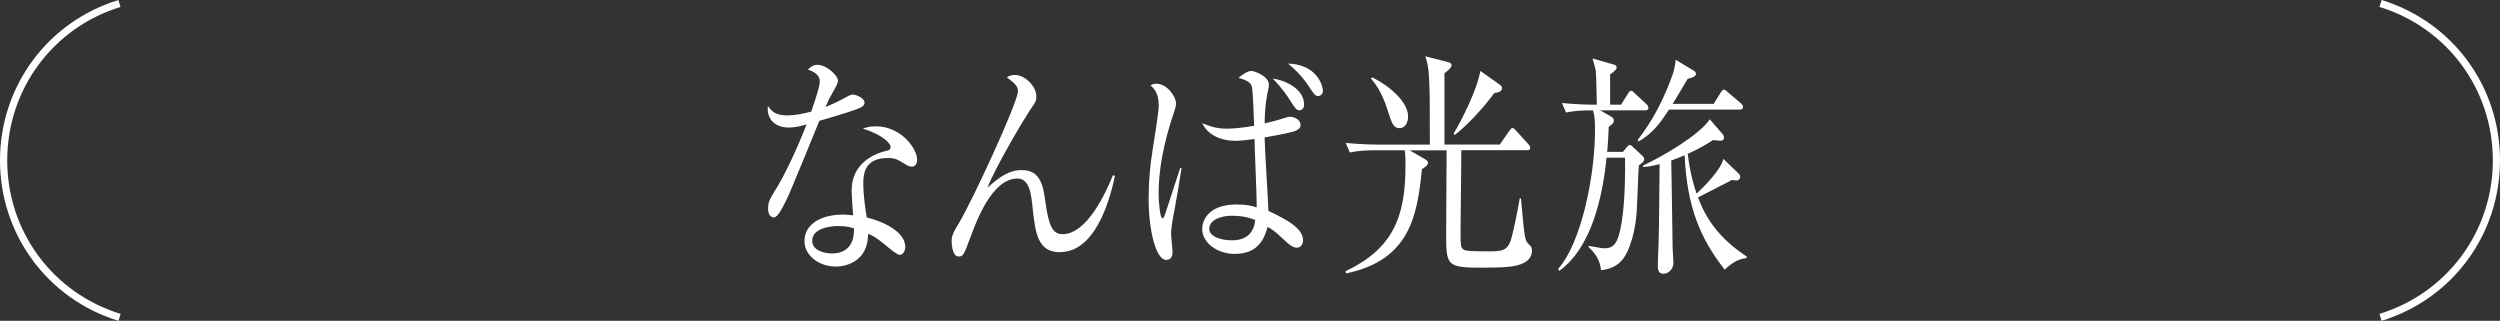
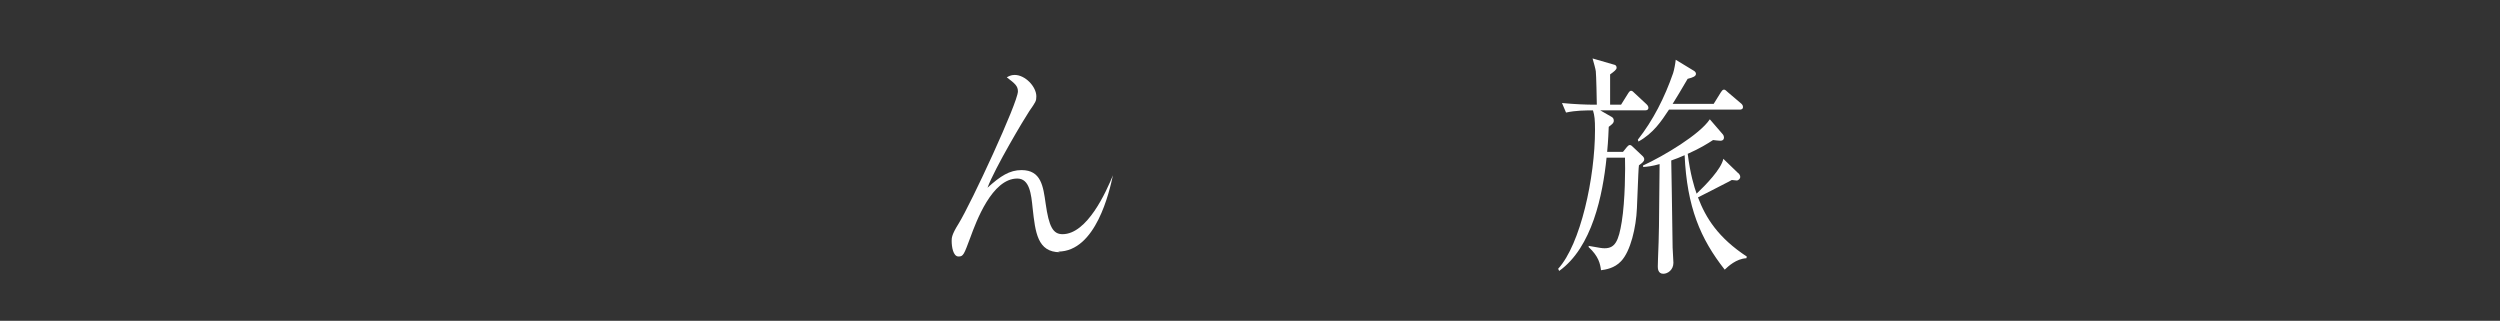
<svg xmlns="http://www.w3.org/2000/svg" id="_レイヤー_1" data-name="レイヤー 1" viewBox="0 0 346 44.4">
  <rect x="0" y="0" width="346" height="44.4" fill="#333333" stroke="none" />
  <defs>
    <style>
      .cls-1 {
        fill: #fff;
      }
    </style>
  </defs>
-   <path class="cls-1" d="M329.61,44.4l-.29-.96c9.38-2.88,15.69-11.42,15.69-21.24s-6.3-18.36-15.69-21.24l.29-.96c9.81,3.01,16.39,11.93,16.39,22.2s-6.59,19.19-16.39,22.2Z" />
  <g>
-     <path class="cls-1" d="M119.2,14.84c-.45.26-2.64.99-5.8,1.88-.73,1.72-3.79,9.37-4.52,10.86-.65,1.29-1.23,2.51-1.79,2.51-.2,0-.79-.13-.79-1.25,0-.92.39-1.52.67-1.98,2.02-3.14,3.81-7.49,4.66-9.64-.62.17-1.46.43-2.52.43-1.66,0-3.06-1.02-2.83-3,.67,1.12,1.6,1.32,2.72,1.32,1.01,0,2.16-.23,3.28-.53.64-1.88,1.18-3.5,1.18-4.19,0-.36-.17-1.16-1.65-1.62.42-.43.81-.66,1.37-.66,1.09,0,2.8,1.39,2.8,2.24q0,.33-.7,1.52c-.39.66-.62,1.12-1.04,2.08.56-.23,1.51-.63,2.1-.96,1.23-.66,1.37-.76,1.71-.76.36,0,1.6.46,1.6,1.09,0,.33-.22.53-.45.66ZM126.21,23.06c-.17,0-.48-.03-.98-.36-.95-.59-1.29-.83-2.38-.83-2.95,0-3.37,1.88-3.37,3.43,0,1.91.31,3.76.48,4.79,2.24.56,5.33,1.95,5.33,4.09,0,.5-.28,1.09-.79,1.09-.34,0-1.46-.92-2.16-1.52-1.12-.92-1.63-1.16-2.19-1.39-.03.69-.08,2.08-1.07,3.14-1.15,1.25-2.75,1.39-3.39,1.39-2.33,0-4.35-1.49-4.35-3.53,0-2.48,2.55-3.66,5.27-3.66.62,0,1.04.07,1.46.1-.08-1.16-.2-2.71-.2-3.47,0-3.63,2.97-5.05,4.91-5.48.22-.07.48-.13.48-.53,0-.43-1.01-1.65-3.84-2.51.42-.17.95-.33,1.79-.33,3.48,0,5.72,3.07,5.72,4.62,0,.59-.28.96-.73.96ZM116.08,31.28c-1.07,0-3.67.26-3.67,2.05,0,1.39,1.79,1.75,2.75,1.75s3.11-.3,3.03-3.46c-.53-.17-.98-.33-2.1-.33Z" />
-     <path class="cls-1" d="M146.71,34.91c-3.14,0-3.42-2.77-3.79-6.07-.2-1.98-.42-4.13-2.13-4.13-3.5,0-5.69,5.97-6.48,8.12-.9,2.41-.98,2.67-1.65,2.67-.76,0-.95-1.39-.95-2.15,0-.43,0-.86.95-2.38,1.77-2.87,8.22-16.8,8.22-18.32,0-.76-.42-1.09-1.54-1.95.25-.13.56-.33,1.09-.33,1.46,0,3,1.62,3,2.97,0,.63-.08.76-.98,2.05-.65.96-4.77,7.86-5.78,10.59,1.79-1.62,3.06-2.44,4.71-2.44,2.72,0,3,2.24,3.34,4.65.45,3.17,1.01,4.22,2.33,4.22,3.42,0,6.03-5.84,6.98-8.15l.28.07c-.48,2.21-2.33,10.56-7.6,10.56Z" />
-     <path class="cls-1" d="M162.39,29.86c-.25,1.42-.31,2.08-.31,2.54,0,.4.2,2.15.2,2.51,0,.92-.56,1.06-.87,1.06-1.49,0-2.44-4.29-2.44-8.45,0-2.34.2-4.69.59-7.03.17-1.12.81-4.95.81-5.91,0-1.75-.73-2.41-1.15-2.77.28-.13.45-.23.79-.23,1.54,0,2.75,1.82,2.75,2.71,0,.36-.08.66-.31,1.35-.62,1.82-2.1,6.4-2.1,11.16,0,1.19.2,3.4.53,3.4.2,0,.25-.2.56-1.12.31-.92,1.63-5.02,1.91-5.87l.17.07c-.39,2.61-.48,3-1.12,6.6ZM179.53,34.28c-.39,0-.81-.1-1.85-1.12-1.29-1.25-1.85-1.55-2.24-1.75-.42,1.39-1.12,3.73-4.57,3.73-2.38,0-4.49-1.52-4.49-3.47,0-.76.5-3.37,4.77-3.37,1.43,0,2.1.2,2.78.4,0-.73,0-1.42-.25-7.69,0-.3-.06-1.52-.06-1.78-.53.1-1.88.26-2.72.26-1.82,0-3.73-.76-4.51-2.44,1.18.46,1.96.76,3.45.76.76,0,2.16-.13,3.73-.4-.03-1.06-.17-4.92-.31-5.41-.14-.5-.53-.86-1.85-1.22.98-.83,1.51-.96,1.79-.96.42,0,2.41.73,2.41,1.88,0,.33-.03.43-.22,1.32-.28,1.35-.36,2.94-.36,4.06.87-.2,1.77-.43,2.8-.76.39-.13.53-.17.67-.17.56,0,1.49.36,1.49,1.12,0,.5-.31.63-.59.79-.42.23-2.41.63-4.38.96.03,1.62.48,8.71.53,10.17,2.27,1.09,4.8,2.31,4.8,4.09,0,.26-.17.99-.81.99ZM170.44,29.86c-1.49,0-3.08.59-3.08,1.82,0,1.12,1.74,1.58,3.14,1.58,2.08,0,3.03-1.09,3.23-2.81-.42-.17-1.43-.59-3.28-.59ZM179.84,15.27c-.42,0-.65-.36-1.32-1.42-.22-.4-1.23-1.85-2.38-2.97,1.35.13,4.35,1.25,4.35,3.6,0,.56-.39.79-.64.79ZM182.42,13.29c-.37,0-.48-.13-1.35-1.45-1.12-1.68-2.27-2.57-2.8-3.04,3.93.1,4.82,3,4.82,3.76,0,.63-.53.73-.67.73Z" />
-     <path class="cls-1" d="M205.79,37.05c-5.64,0-5.64-.1-5.64-4.82,0-1.82.06-9.77.06-11.42h-5.1l2.1,1.22c.14.1.42.23.42.5,0,.3-.22.46-.84.89-.62,6.5-1.74,12.61-10.49,14.42l-.08-.3c6.51-3.1,8.3-7.43,8.3-14.59,0-1.45-.06-1.85-.11-2.15h-4.29c-.7,0-2.05.03-3.31.3l-.56-1.32c1.94.2,3.93.23,4.32.23h7.32c0-6.21,0-7.06-.11-9.18-.08-1.68-.28-2.31-.53-3.04l3.11.79c.34.1.53.17.53.46,0,.33-.56.79-.98,1.09v9.87h7.66l1.29-1.85c.2-.26.31-.43.48-.43.14,0,.31.17.48.36l1.68,1.85c.22.23.28.33.28.53,0,.3-.22.33-.42.33h-9.11c-.03,1.88-.11,9.93-.11,10.99,0,2.31,0,2.57.56,2.84.39.17,2.55.17,3.06.17,2.02,0,2.89,0,3.39-1.72.39-1.39.92-4.09,1.18-5.61h.17c.48,5.21.5,5.78,1.04,6.3.34.33.48.46.48.89,0,2.38-3.48,2.38-6.2,2.38ZM193.73,17.74c-.9,0-1.09-.66-1.68-2.48-.81-2.57-1.77-3.76-2.3-4.39l.14-.17c2.58,1.25,4.99,3.5,4.99,5.41,0,.86-.42,1.62-1.15,1.62ZM206.79,12.89c-1.23,1.75-3.7,4.46-5.44,5.78l-.17-.17c.98-1.65,3.2-5.87,3.7-8.68l2.52,1.78c.28.2.48.33.48.59,0,.33-.22.59-1.09.69Z" />
+     <path class="cls-1" d="M146.71,34.91c-3.14,0-3.42-2.77-3.79-6.07-.2-1.98-.42-4.13-2.13-4.13-3.5,0-5.69,5.97-6.48,8.12-.9,2.41-.98,2.67-1.65,2.67-.76,0-.95-1.39-.95-2.15,0-.43,0-.86.95-2.38,1.77-2.87,8.22-16.8,8.22-18.32,0-.76-.42-1.09-1.54-1.95.25-.13.56-.33,1.09-.33,1.46,0,3,1.62,3,2.97,0,.63-.08.76-.98,2.05-.65.96-4.77,7.86-5.78,10.59,1.79-1.62,3.06-2.44,4.71-2.44,2.72,0,3,2.24,3.34,4.65.45,3.17,1.01,4.22,2.33,4.22,3.42,0,6.03-5.84,6.98-8.15c-.48,2.21-2.33,10.56-7.6,10.56Z" />
    <path class="cls-1" d="M224.36,14.48l.95-1.52c.14-.23.28-.4.42-.4.17,0,.31.13.53.36l1.6,1.49c.14.13.28.3.28.5,0,.3-.25.36-.42.36h-6.25l1.6.92c.17.1.28.26.28.53,0,.33-.34.56-.7.83-.08,2.08-.17,2.87-.22,3.47h2.19l.56-.69c.11-.13.25-.26.39-.26s.31.13.39.23l1.43,1.35c.11.13.17.23.17.4,0,.3-.28.5-.73.83-.06.46-.08.99-.28,5.94-.11,2.64-.87,5.94-2.19,7.33-.93.99-2.13,1.16-2.78,1.25-.11-.86-.31-1.91-1.71-3.2v-.17c1.68.3,1.85.33,2.22.33,1.43,0,1.93-.99,2.36-3.66.48-2.94.5-7.49.45-8.88h-2.55c-.53,5.18-1.99,12.41-6.56,15.68l-.14-.3c3.11-3.4,5.1-12.64,5.1-19.21,0-1.45-.06-1.98-.28-2.71-1.04,0-2.38,0-3.73.3l-.56-1.32c1.74.17,3.48.23,4.32.23h.5c0-.46-.08-4.19-.14-4.62-.03-.3-.28-1.19-.45-1.78l2.97.86c.17.03.36.13.36.43,0,.26-.36.53-.9.92v4.19h1.51ZM237.17,14.38l.98-1.58c.11-.17.25-.4.45-.4s.36.23.53.36l1.79,1.52c.17.13.31.3.31.53,0,.3-.25.36-.42.36h-9.82c-1.07,1.62-2.16,3.27-4.23,4.42l-.08-.26c2.1-2.67,3.7-5.81,4.88-9.21.14-.43.31-1.32.36-1.85l2.55,1.55c.14.1.25.23.25.4,0,.33-.39.5-1.15.69-.95,1.65-1.51,2.54-2.08,3.47h5.67ZM240.57,23.95c.11.1.28.3.28.53,0,.26-.25.5-.5.5-.11,0-.56-.07-.67-.07-.36.2-.53.3-.81.43-.53.3-3.25,1.65-3.87,1.98,1.09,2.87,2.8,5.58,6.76,8.19l-.06.23c-1.4.07-2.52,1.12-3,1.58-3.37-4.29-5.22-8.65-5.55-15.84-.67.3-1.18.5-1.85.73.06,3.6.08,3.99.08,4.59.03,1.58.08,6.34.11,7.46,0,.3.11,1.75.11,2.11,0,.99-.79,1.52-1.4,1.52-.76,0-.76-.79-.76-1.02,0-.13.03-.92.03-1.12.14-3.4.14-4.09.22-13.04-1.09.3-1.66.36-2.27.4l-.03-.2c2.92-1.35,7.85-4.29,9.25-6.4l1.82,2.11c.08.1.14.26.14.4,0,.3-.17.46-.5.46-.28,0-.7-.07-1.01-.1-.76.5-1.82,1.16-3.51,1.91.34,2.77.9,4.59,1.23,5.51,1.23-1.16,3.42-3.4,3.7-4.82l2.05,1.98Z" />
  </g>
-   <path class="cls-1" d="M16.39,44.4C6.59,41.39,0,32.46,0,22.2S6.59,3.01,16.39,0l.29.96C7.3,3.84,1,12.38,1,22.2s6.3,18.36,15.69,21.24l-.29.96Z" />
</svg>